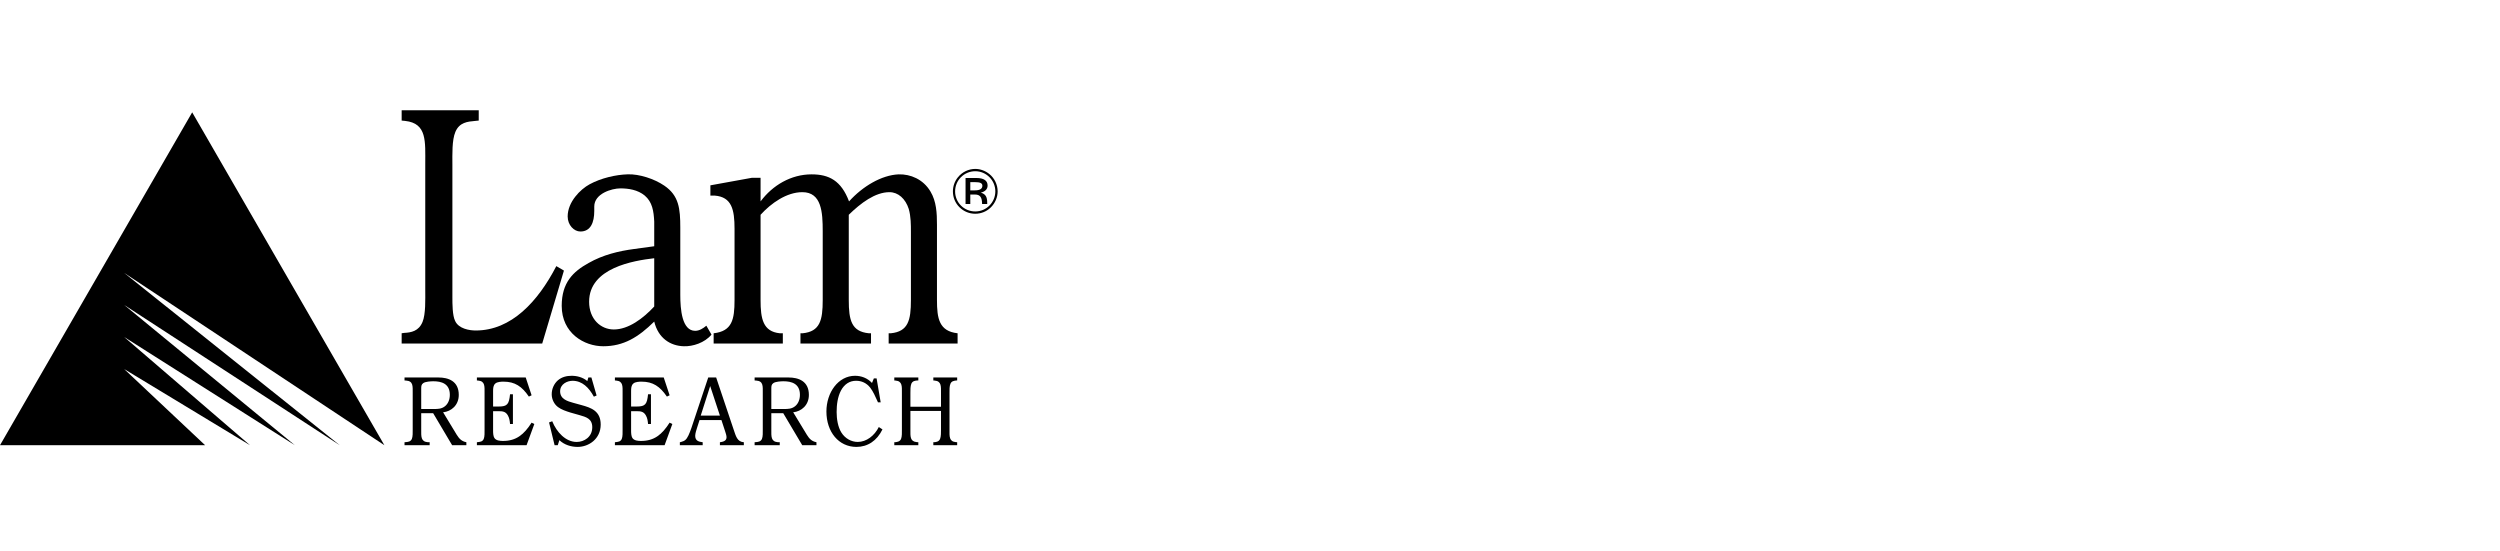
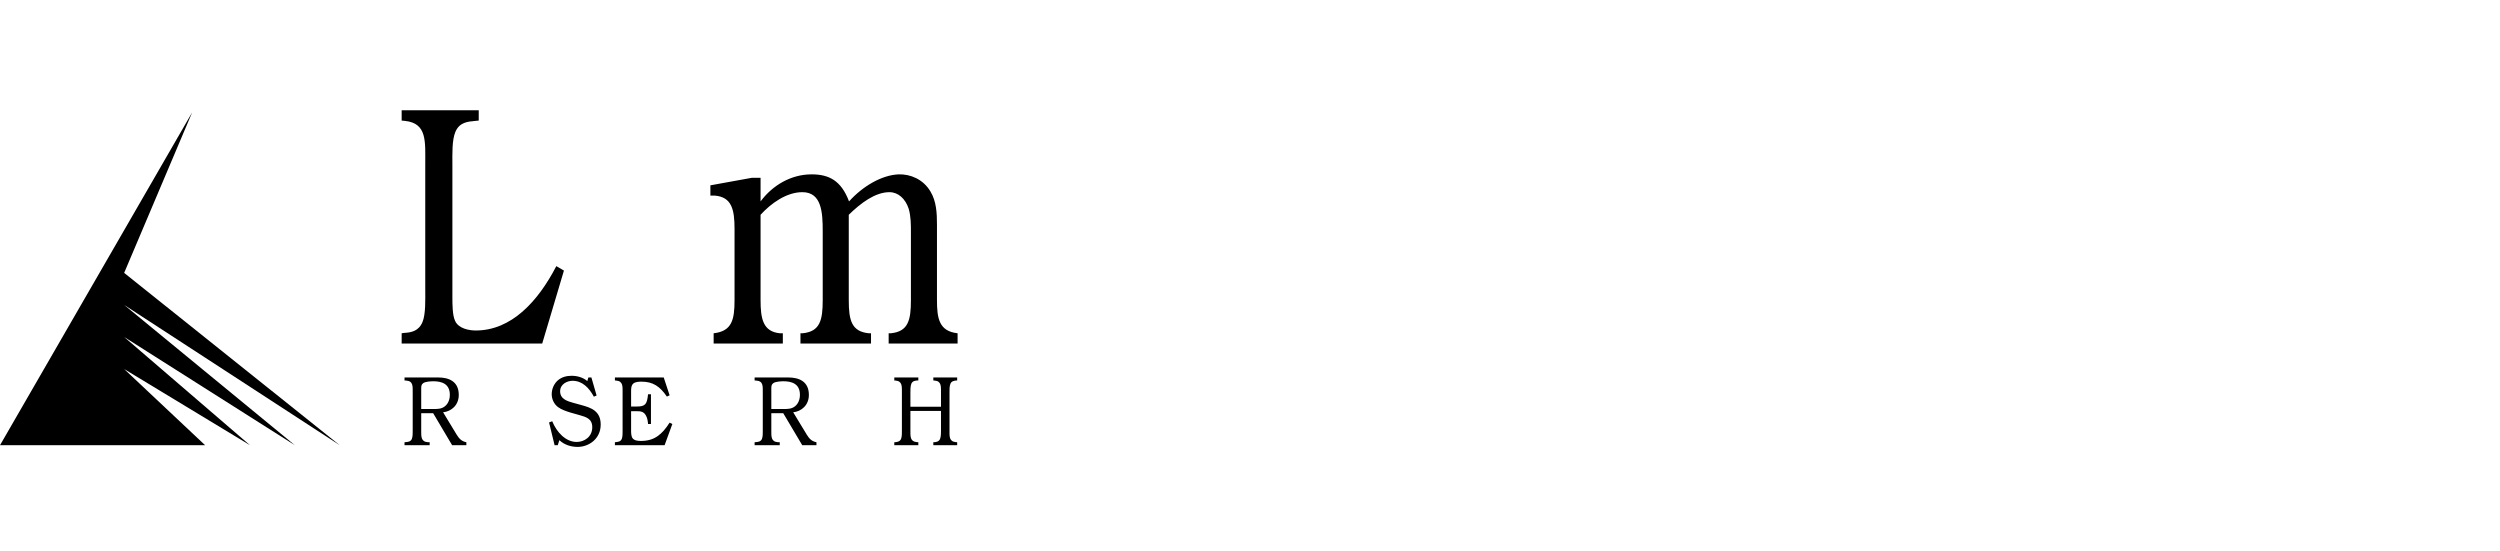
<svg xmlns="http://www.w3.org/2000/svg" width="136" height="30" viewBox="0 0 136 30" fill="none">
-   <path d="M6.754 14.845L18.482 24.22L6.754 16.588L16.041 24.22L6.754 18.332L13.6 24.22L6.754 20.076L11.159 24.22H0L10.455 6.111L20.91 24.22L6.754 14.845Z" fill="black" />
+   <path d="M6.754 14.845L18.482 24.22L6.754 16.588L16.041 24.22L6.754 18.332L13.6 24.22L6.754 20.076L11.159 24.22H0L10.455 6.111L6.754 14.845Z" fill="black" />
  <path d="M29.497 18.687H21.85V18.129L21.983 18.11C22.366 18.091 22.78 18.017 22.986 17.513C23.164 17.085 23.134 16.266 23.134 15.781V8.925C23.134 7.695 23.237 6.709 22.041 6.578L21.85 6.559V6H26.043V6.559L25.85 6.578C25.437 6.615 24.994 6.653 24.773 7.174C24.581 7.621 24.61 8.422 24.61 8.925V16.172C24.61 16.527 24.61 17.16 24.758 17.458C24.95 17.886 25.541 17.979 25.88 17.979C27.814 17.979 29.26 16.414 30.264 14.477L30.678 14.72L29.497 18.687Z" fill="black" />
-   <path d="M35.59 14.048C34.468 14.178 32.048 14.569 32.048 16.414C32.048 17.364 32.683 17.923 33.391 17.923C34.188 17.923 34.985 17.326 35.59 16.674V14.048ZM38.705 18.202C38.337 18.649 37.687 18.854 37.199 18.836C36.476 18.817 35.812 18.407 35.59 17.494C34.719 18.351 33.922 18.836 32.815 18.836C31.782 18.836 30.557 18.128 30.557 16.637C30.557 15.371 31.177 14.774 32.018 14.309C32.801 13.862 33.656 13.657 34.498 13.545L35.59 13.396V12.055C35.561 11.477 35.487 10.992 35.074 10.639C34.69 10.322 34.188 10.248 33.745 10.248C33.287 10.248 32.328 10.527 32.328 11.235V11.477C32.328 12.091 32.136 12.594 31.575 12.594C31.221 12.594 30.881 12.241 30.881 11.775C30.881 10.992 31.561 10.303 32.077 10.024C32.697 9.688 33.494 9.502 34.158 9.483C34.779 9.465 35.59 9.725 36.137 10.098C36.934 10.639 37.008 11.347 37.008 12.389V16.041C37.008 16.824 37.096 17.997 37.82 17.997C38.041 17.997 38.248 17.867 38.425 17.718L38.705 18.202Z" fill="black" />
  <path d="M41.375 16.323C41.375 17.347 41.508 18.036 42.423 18.13H42.586V18.689H38.822V18.13C39.825 18.018 39.959 17.384 39.959 16.323V12.448C39.959 11.405 39.81 10.715 38.88 10.64H38.645V10.082L40.903 9.672H41.375V10.957C42.025 10.082 43.029 9.485 44.151 9.485C45.096 9.485 45.76 9.821 46.188 10.957C46.926 10.137 47.959 9.523 48.889 9.485C49.524 9.467 50.218 9.746 50.617 10.417C50.942 10.957 50.971 11.591 50.971 12.224V16.323C50.971 17.329 51.089 18.018 52.093 18.13V18.689H48.343V18.13H48.461C49.406 18.036 49.554 17.422 49.554 16.323V12.634C49.554 12.224 49.554 11.777 49.436 11.367C49.258 10.808 48.86 10.454 48.388 10.454C47.605 10.454 46.822 11.051 46.173 11.684V16.323C46.173 17.422 46.321 18.036 47.265 18.13H47.383V18.689H43.545V18.13H43.664C44.608 18.036 44.756 17.422 44.756 16.323V12.578C44.756 11.553 44.697 10.454 43.649 10.454C42.792 10.454 41.951 11.051 41.375 11.684V16.323Z" fill="black" />
-   <path d="M51.838 10.412C51.838 10.741 51.965 11.046 52.195 11.274C52.427 11.503 52.728 11.628 53.054 11.628C53.381 11.628 53.686 11.499 53.909 11.274C54.139 11.043 54.272 10.727 54.272 10.412C54.272 10.047 54.1 9.69 53.82 9.467C53.602 9.29 53.327 9.189 53.057 9.189C52.689 9.189 52.343 9.357 52.11 9.644C51.934 9.86 51.838 10.133 51.838 10.412ZM53.054 9.315C53.651 9.315 54.146 9.803 54.146 10.412C54.146 11.001 53.669 11.503 53.054 11.503C52.445 11.503 51.958 11.018 51.958 10.412C51.958 9.803 52.449 9.315 53.054 9.315ZM52.526 9.683V11.098H52.784V10.582H53.036C53.324 10.582 53.423 10.738 53.426 11.098H53.704V11.025C53.704 10.713 53.616 10.554 53.356 10.48C53.602 10.42 53.725 10.281 53.725 10.094C53.725 9.831 53.525 9.683 53.114 9.683H52.526ZM52.784 9.909H53.057C53.309 9.909 53.441 9.959 53.441 10.104C53.441 10.271 53.306 10.356 53.033 10.356H52.784V9.909Z" fill="black" />
-   <path d="M28.919 21.504L28.77 21.574C28.395 21.022 28.01 20.762 27.398 20.762C27.269 20.762 27.051 20.768 26.944 20.865C26.829 20.968 26.824 21.125 26.824 21.282V22.115H27.134C27.602 22.115 27.69 21.985 27.746 21.449H27.903V23.067H27.746C27.732 22.899 27.709 22.737 27.626 22.596C27.505 22.38 27.329 22.369 27.125 22.369H26.824V23.446C26.824 23.554 26.833 23.732 26.894 23.825C26.99 23.976 27.218 23.987 27.366 23.987C28.08 23.987 28.501 23.646 28.919 22.992L29.067 23.067L28.645 24.22H25.943V24.057L25.989 24.052C26.115 24.036 26.249 24.031 26.314 23.879C26.37 23.755 26.36 23.516 26.36 23.376V21.379C26.36 21.022 26.393 20.735 26.013 20.703L25.943 20.698V20.535H28.599L28.919 21.504Z" fill="black" />
  <path d="M23.609 22.25C23.818 22.25 24.026 22.245 24.207 22.099C24.383 21.958 24.471 21.726 24.471 21.477C24.471 20.865 24.008 20.741 23.577 20.741C23.442 20.741 23.15 20.757 23.03 20.838C22.919 20.914 22.914 21.006 22.914 21.141V22.25H23.609ZM24.846 23.651C24.991 23.884 25.125 24.009 25.37 24.057V24.22H24.596L23.563 22.477H22.914V23.37C22.914 23.744 22.886 24.025 23.276 24.057H23.373V24.22H22.006V24.057L22.066 24.052C22.196 24.041 22.335 24.031 22.404 23.879C22.46 23.749 22.451 23.516 22.451 23.37V21.379C22.451 21.006 22.483 20.73 22.094 20.703L22.006 20.698V20.535H23.85C24.383 20.535 24.957 20.725 24.957 21.482C24.957 22.045 24.55 22.38 24.105 22.429L24.846 23.651Z" fill="black" />
  <path d="M32.455 21.515L32.307 21.58C32.043 21.092 31.672 20.715 31.148 20.715C30.857 20.715 30.471 20.893 30.471 21.287C30.471 21.72 30.889 21.828 31.172 21.91L31.644 22.04C32.149 22.18 32.678 22.353 32.678 23.095C32.678 23.879 32.029 24.312 31.422 24.312C31.074 24.312 30.699 24.203 30.43 23.944L30.342 24.22H30.17L29.869 22.981L30.041 22.916C30.282 23.511 30.773 24.042 31.371 24.042C31.778 24.042 32.219 23.771 32.219 23.241C32.219 22.764 31.862 22.683 31.538 22.586L31.024 22.44C30.815 22.375 30.537 22.283 30.36 22.148C30.157 22.002 30.013 21.731 30.013 21.45C30.013 21.147 30.143 20.871 30.351 20.687C30.569 20.503 30.833 20.443 31.098 20.443C31.389 20.443 31.709 20.524 31.95 20.73L32.006 20.535H32.172L32.455 21.515Z" fill="black" />
  <path d="M36.427 21.504L36.279 21.574C35.903 21.022 35.519 20.762 34.907 20.762C34.777 20.762 34.559 20.768 34.453 20.865C34.336 20.968 34.332 21.125 34.332 21.282V22.115H34.642C35.111 22.115 35.199 21.985 35.254 21.449H35.412V23.067H35.254C35.24 22.899 35.217 22.737 35.134 22.596C35.013 22.38 34.837 22.369 34.633 22.369H34.332V23.446C34.332 23.554 34.341 23.732 34.401 23.825C34.499 23.976 34.726 23.987 34.874 23.987C35.588 23.987 36.01 23.646 36.427 22.992L36.575 23.067L36.154 24.22H33.451V24.057L33.498 24.052C33.623 24.036 33.757 24.031 33.823 23.879C33.878 23.755 33.869 23.516 33.869 23.376V21.379C33.869 21.022 33.901 20.735 33.521 20.703L33.451 20.698V20.535H36.107L36.427 21.504Z" fill="black" />
  <path d="M42.654 22.25C42.863 22.25 43.072 22.245 43.252 22.099C43.428 21.958 43.516 21.726 43.516 21.477C43.516 20.865 43.053 20.741 42.622 20.741C42.488 20.741 42.196 20.757 42.075 20.838C41.964 20.914 41.96 21.006 41.96 21.141V22.25H42.654ZM43.892 23.651C44.035 23.884 44.17 24.009 44.415 24.057V24.22H43.642L42.608 22.477H41.96V23.37C41.96 23.744 41.931 24.025 42.321 24.057H42.418V24.22H41.051V24.057L41.112 24.052C41.241 24.041 41.38 24.031 41.449 23.879C41.505 23.749 41.495 23.516 41.495 23.37V21.379C41.495 21.006 41.529 20.73 41.139 20.703L41.051 20.698V20.535H42.895C43.428 20.535 44.003 20.725 44.003 21.482C44.003 22.045 43.595 22.38 43.15 22.429L43.892 23.651Z" fill="black" />
-   <path d="M39.163 22.608L38.634 21.001L38.12 22.608H39.163ZM39.913 23.376C40.029 23.711 40.099 24.036 40.465 24.058V24.22H39.163V24.058C39.315 24.036 39.524 23.998 39.524 23.787C39.524 23.695 39.482 23.571 39.455 23.489L39.246 22.851H38.055L37.925 23.256C37.888 23.37 37.819 23.581 37.819 23.706C37.819 23.976 38.004 24.031 38.226 24.058V24.22H36.984V24.058L37.036 24.047C37.258 23.987 37.336 23.923 37.453 23.684C37.559 23.463 37.675 23.1 37.754 22.857L38.528 20.535H38.959L39.913 23.376Z" fill="black" />
  <path d="M49.063 21.379C49.063 21.022 49.095 20.735 48.719 20.703L48.65 20.698V20.535H49.957V20.698H49.906C49.777 20.708 49.642 20.724 49.577 20.876C49.521 21.006 49.526 21.238 49.526 21.384V22.125H51.19V21.384C51.19 21.022 51.222 20.735 50.843 20.703L50.773 20.698V20.535H52.07V20.698H52.024C51.898 20.714 51.764 20.73 51.704 20.876C51.644 21.006 51.653 21.238 51.653 21.379V23.376C51.653 23.732 51.621 24.019 52.001 24.052L52.07 24.057V24.22H50.773V24.057H50.819C50.944 24.047 51.074 24.025 51.139 23.879C51.194 23.749 51.19 23.516 51.19 23.376V22.353H49.526V23.376C49.526 23.738 49.498 24.019 49.878 24.052L49.957 24.057V24.22H48.65V24.057H48.697C48.822 24.041 48.951 24.025 49.017 23.879C49.072 23.749 49.063 23.516 49.063 23.376V21.379Z" fill="black" />
-   <path d="M47.909 21.888H47.761L47.743 21.845C47.636 21.607 47.496 21.287 47.339 21.087C47.136 20.833 46.872 20.714 46.57 20.714C46.213 20.714 45.934 20.903 45.749 21.244C45.569 21.585 45.513 22.012 45.513 22.413C45.513 22.786 45.578 23.224 45.773 23.533C45.977 23.857 46.315 24.041 46.663 24.041C47.136 24.041 47.575 23.7 47.807 23.23L48.006 23.36C47.701 23.982 47.2 24.312 46.589 24.312C45.629 24.312 44.957 23.501 44.957 22.386C44.957 21.352 45.601 20.443 46.514 20.443C46.852 20.443 47.182 20.562 47.437 20.833L47.538 20.584H47.687L47.909 21.888Z" fill="black" />
</svg>